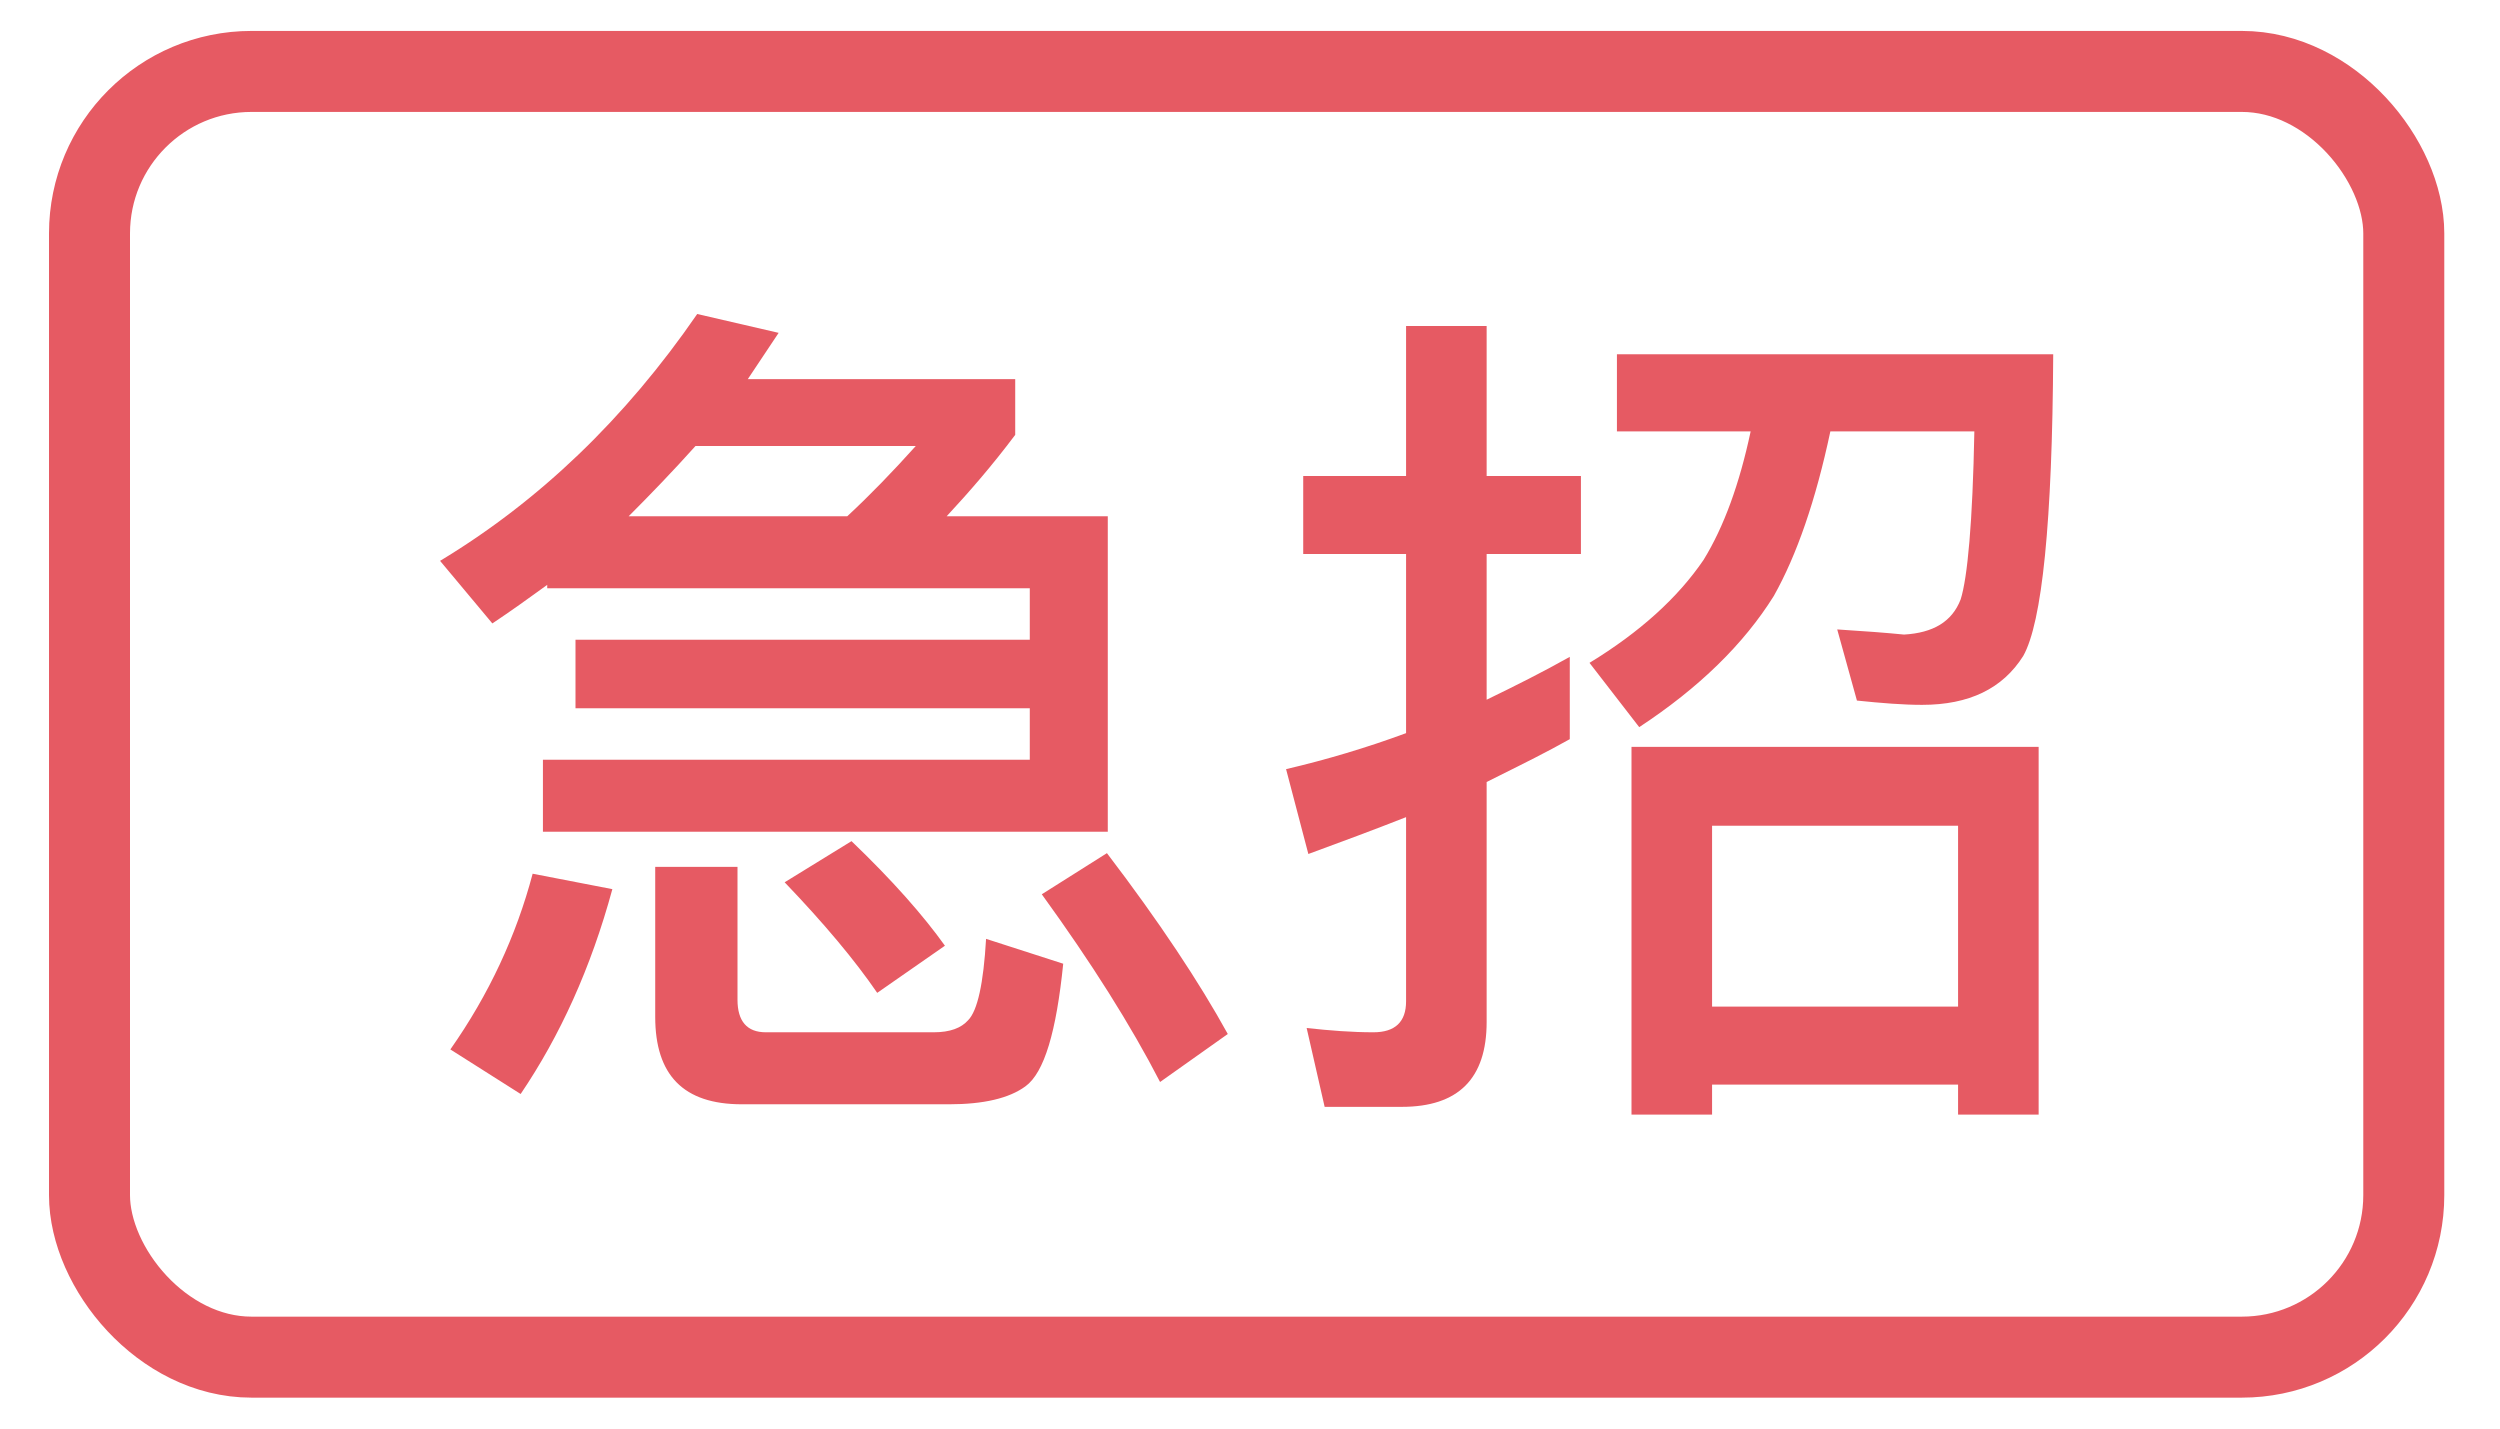
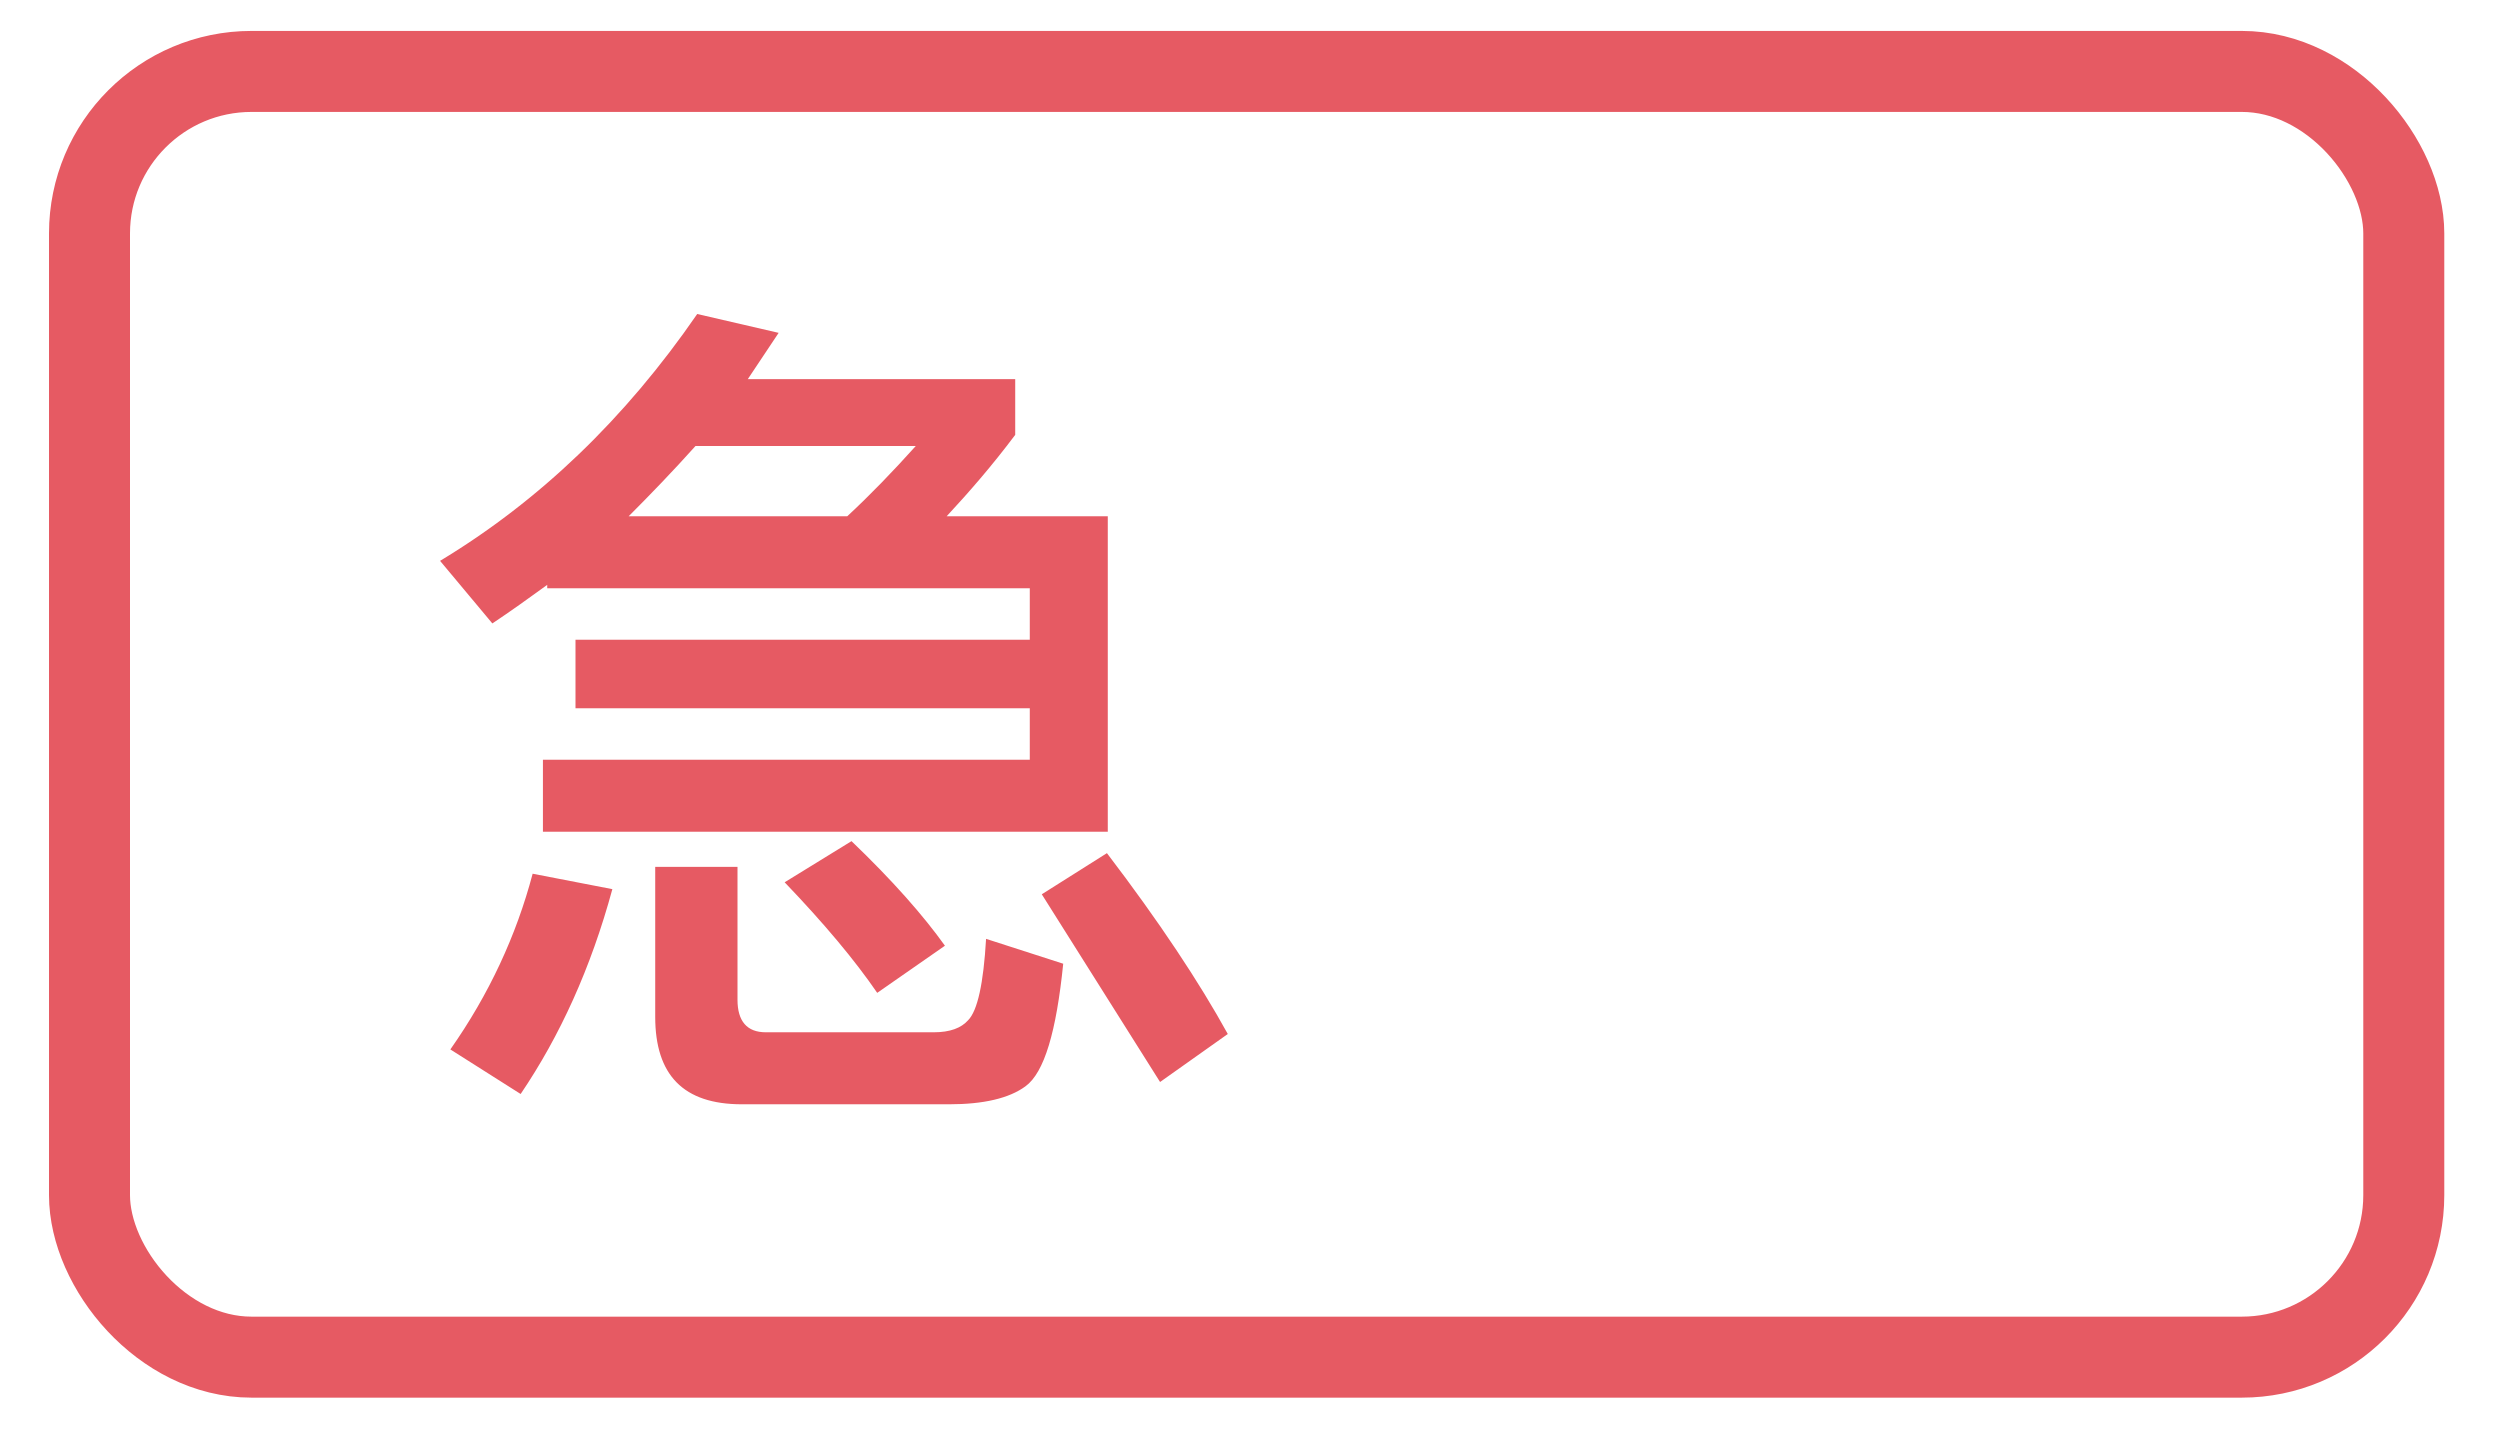
<svg xmlns="http://www.w3.org/2000/svg" width="35" height="20" viewBox="0 0 35 20" fill="none">
  <rect x="1.253" y="1" width="32.4" height="18" rx="2.268" stroke="#E65A63" stroke-width="1.134" />
-   <path fill-rule="evenodd" clip-rule="evenodd" d="M15.509 7.228V11.644H7.601V10.636H14.417V9.916H8.057V8.956H14.417V8.236H7.661V8.188C7.397 8.38 7.145 8.56 6.893 8.728L6.161 7.852C7.553 7.012 8.753 5.86 9.761 4.396L10.901 4.66L10.469 5.308H14.213V6.088C13.889 6.52 13.565 6.892 13.253 7.228H15.509ZM8.801 7.228H11.861C12.173 6.94 12.497 6.604 12.821 6.244H9.737C9.425 6.592 9.113 6.916 8.801 7.228ZM7.457 12.232C7.229 13.096 6.845 13.924 6.305 14.692L7.289 15.316C7.841 14.5 8.273 13.552 8.573 12.448L7.457 12.232ZM14.357 15.208C14.129 15.376 13.769 15.46 13.289 15.46H10.385C9.569 15.46 9.173 15.052 9.173 14.236V12.136H10.325V13.996C10.325 14.296 10.457 14.452 10.721 14.452H13.073C13.301 14.452 13.457 14.392 13.553 14.284C13.685 14.152 13.769 13.768 13.805 13.144L14.885 13.492C14.789 14.44 14.621 15.016 14.357 15.208ZM11.921 11.776L10.985 12.352C11.537 12.928 11.969 13.444 12.281 13.9L13.229 13.24C12.929 12.82 12.497 12.328 11.921 11.776ZM14.585 12.52L15.497 11.944C16.229 12.904 16.793 13.756 17.189 14.476L16.241 15.148C15.833 14.356 15.281 13.48 14.585 12.52Z" fill="#E65A63" />
-   <path fill-rule="evenodd" clip-rule="evenodd" d="M19.625 15.496C20.417 15.496 20.813 15.1 20.813 14.308V10.948L21.005 10.852L21.005 10.852C21.328 10.691 21.657 10.528 21.977 10.348V9.196C21.593 9.412 21.209 9.604 20.813 9.796V7.756H22.133V6.664H20.813V4.564H19.685V6.664H18.245V7.756H19.685V10.264C19.133 10.468 18.569 10.636 18.005 10.768L18.317 11.956L18.317 11.956C18.773 11.788 19.229 11.62 19.685 11.44V14.02C19.685 14.308 19.529 14.452 19.229 14.452C18.929 14.452 18.617 14.428 18.293 14.392L18.545 15.496H19.625ZM22.841 10.456H28.541V15.604H27.413V15.184H23.969V15.604H22.841V10.456ZM23.969 11.56V14.092H27.413V11.56H23.969ZM23.849 7.84C24.137 7.372 24.353 6.772 24.509 6.04H22.637V4.96H28.745C28.733 7.312 28.589 8.716 28.325 9.184C28.037 9.64 27.569 9.868 26.909 9.868C26.645 9.868 26.345 9.844 25.997 9.808L25.721 8.812C26.105 8.836 26.417 8.86 26.657 8.884C27.065 8.86 27.329 8.704 27.449 8.392C27.545 8.092 27.617 7.312 27.641 6.04H25.625C25.421 7 25.157 7.768 24.833 8.344C24.413 9.016 23.789 9.628 22.949 10.18L22.253 9.28C22.961 8.848 23.489 8.368 23.849 7.84Z" fill="#E65A63" />
+   <path fill-rule="evenodd" clip-rule="evenodd" d="M15.509 7.228V11.644H7.601V10.636H14.417V9.916H8.057V8.956H14.417V8.236H7.661V8.188C7.397 8.38 7.145 8.56 6.893 8.728L6.161 7.852C7.553 7.012 8.753 5.86 9.761 4.396L10.901 4.66L10.469 5.308H14.213V6.088C13.889 6.52 13.565 6.892 13.253 7.228H15.509ZM8.801 7.228H11.861C12.173 6.94 12.497 6.604 12.821 6.244H9.737C9.425 6.592 9.113 6.916 8.801 7.228ZM7.457 12.232C7.229 13.096 6.845 13.924 6.305 14.692L7.289 15.316C7.841 14.5 8.273 13.552 8.573 12.448L7.457 12.232ZM14.357 15.208C14.129 15.376 13.769 15.46 13.289 15.46H10.385C9.569 15.46 9.173 15.052 9.173 14.236V12.136H10.325V13.996C10.325 14.296 10.457 14.452 10.721 14.452H13.073C13.301 14.452 13.457 14.392 13.553 14.284C13.685 14.152 13.769 13.768 13.805 13.144L14.885 13.492C14.789 14.44 14.621 15.016 14.357 15.208ZM11.921 11.776L10.985 12.352C11.537 12.928 11.969 13.444 12.281 13.9L13.229 13.24C12.929 12.82 12.497 12.328 11.921 11.776ZM14.585 12.52L15.497 11.944C16.229 12.904 16.793 13.756 17.189 14.476L16.241 15.148Z" fill="#E65A63" />
</svg>